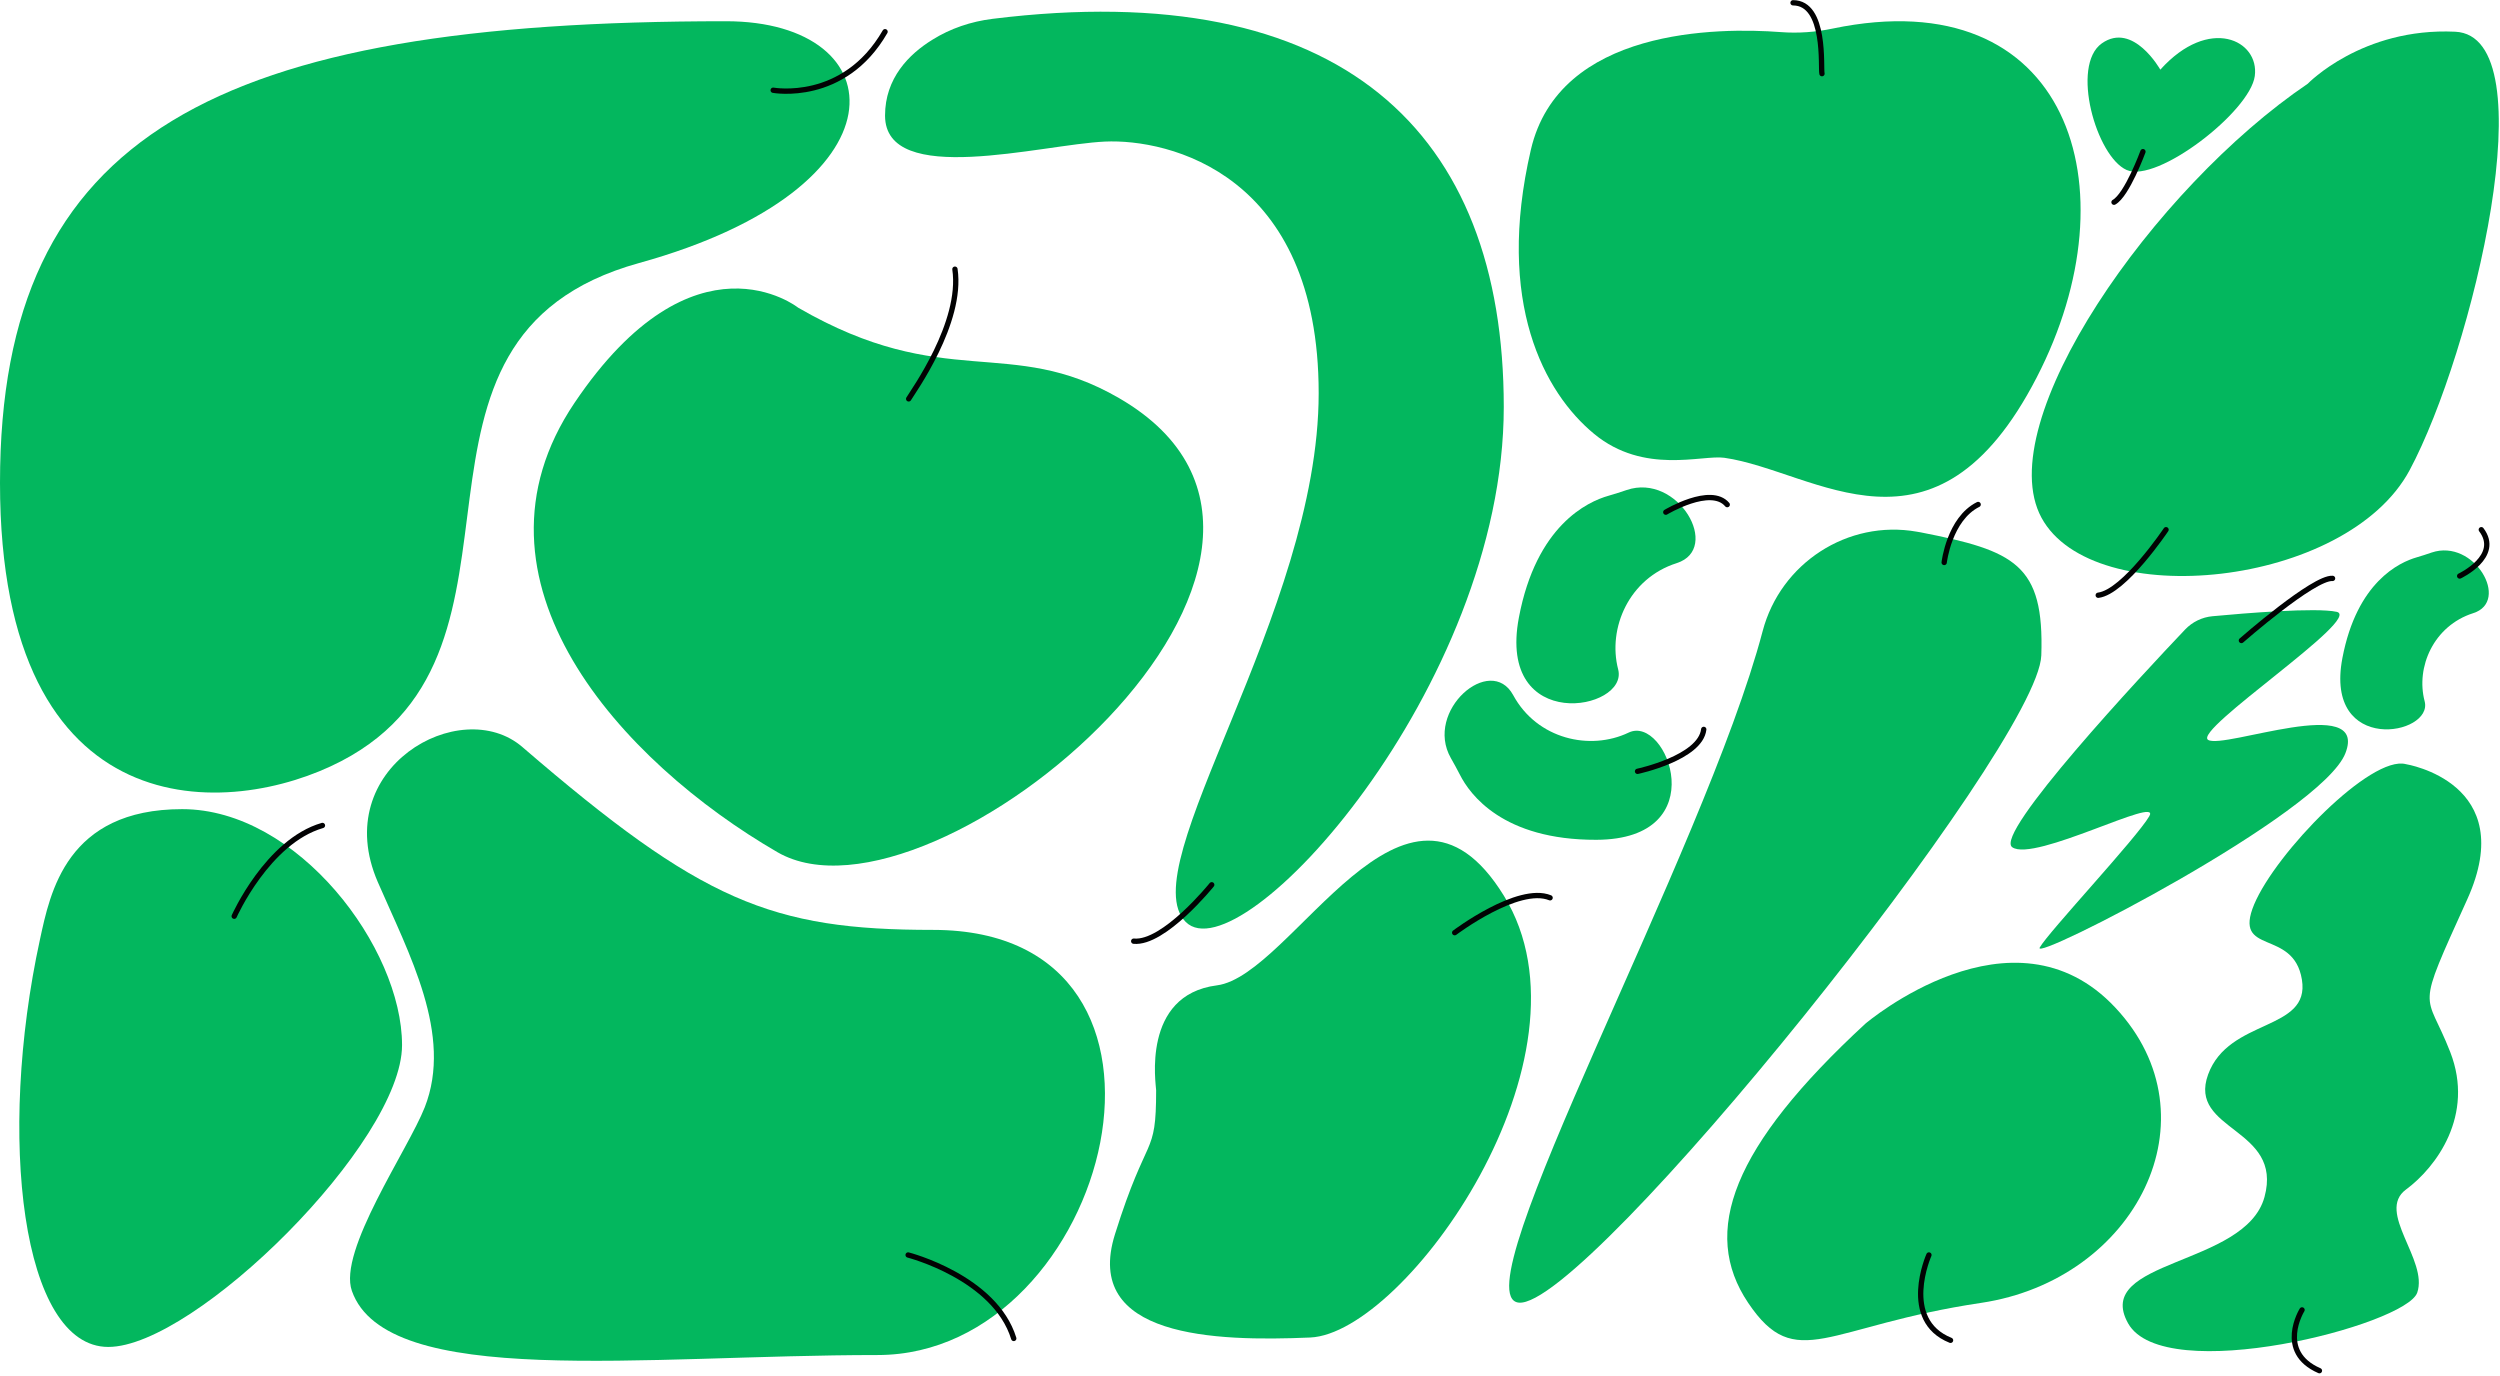
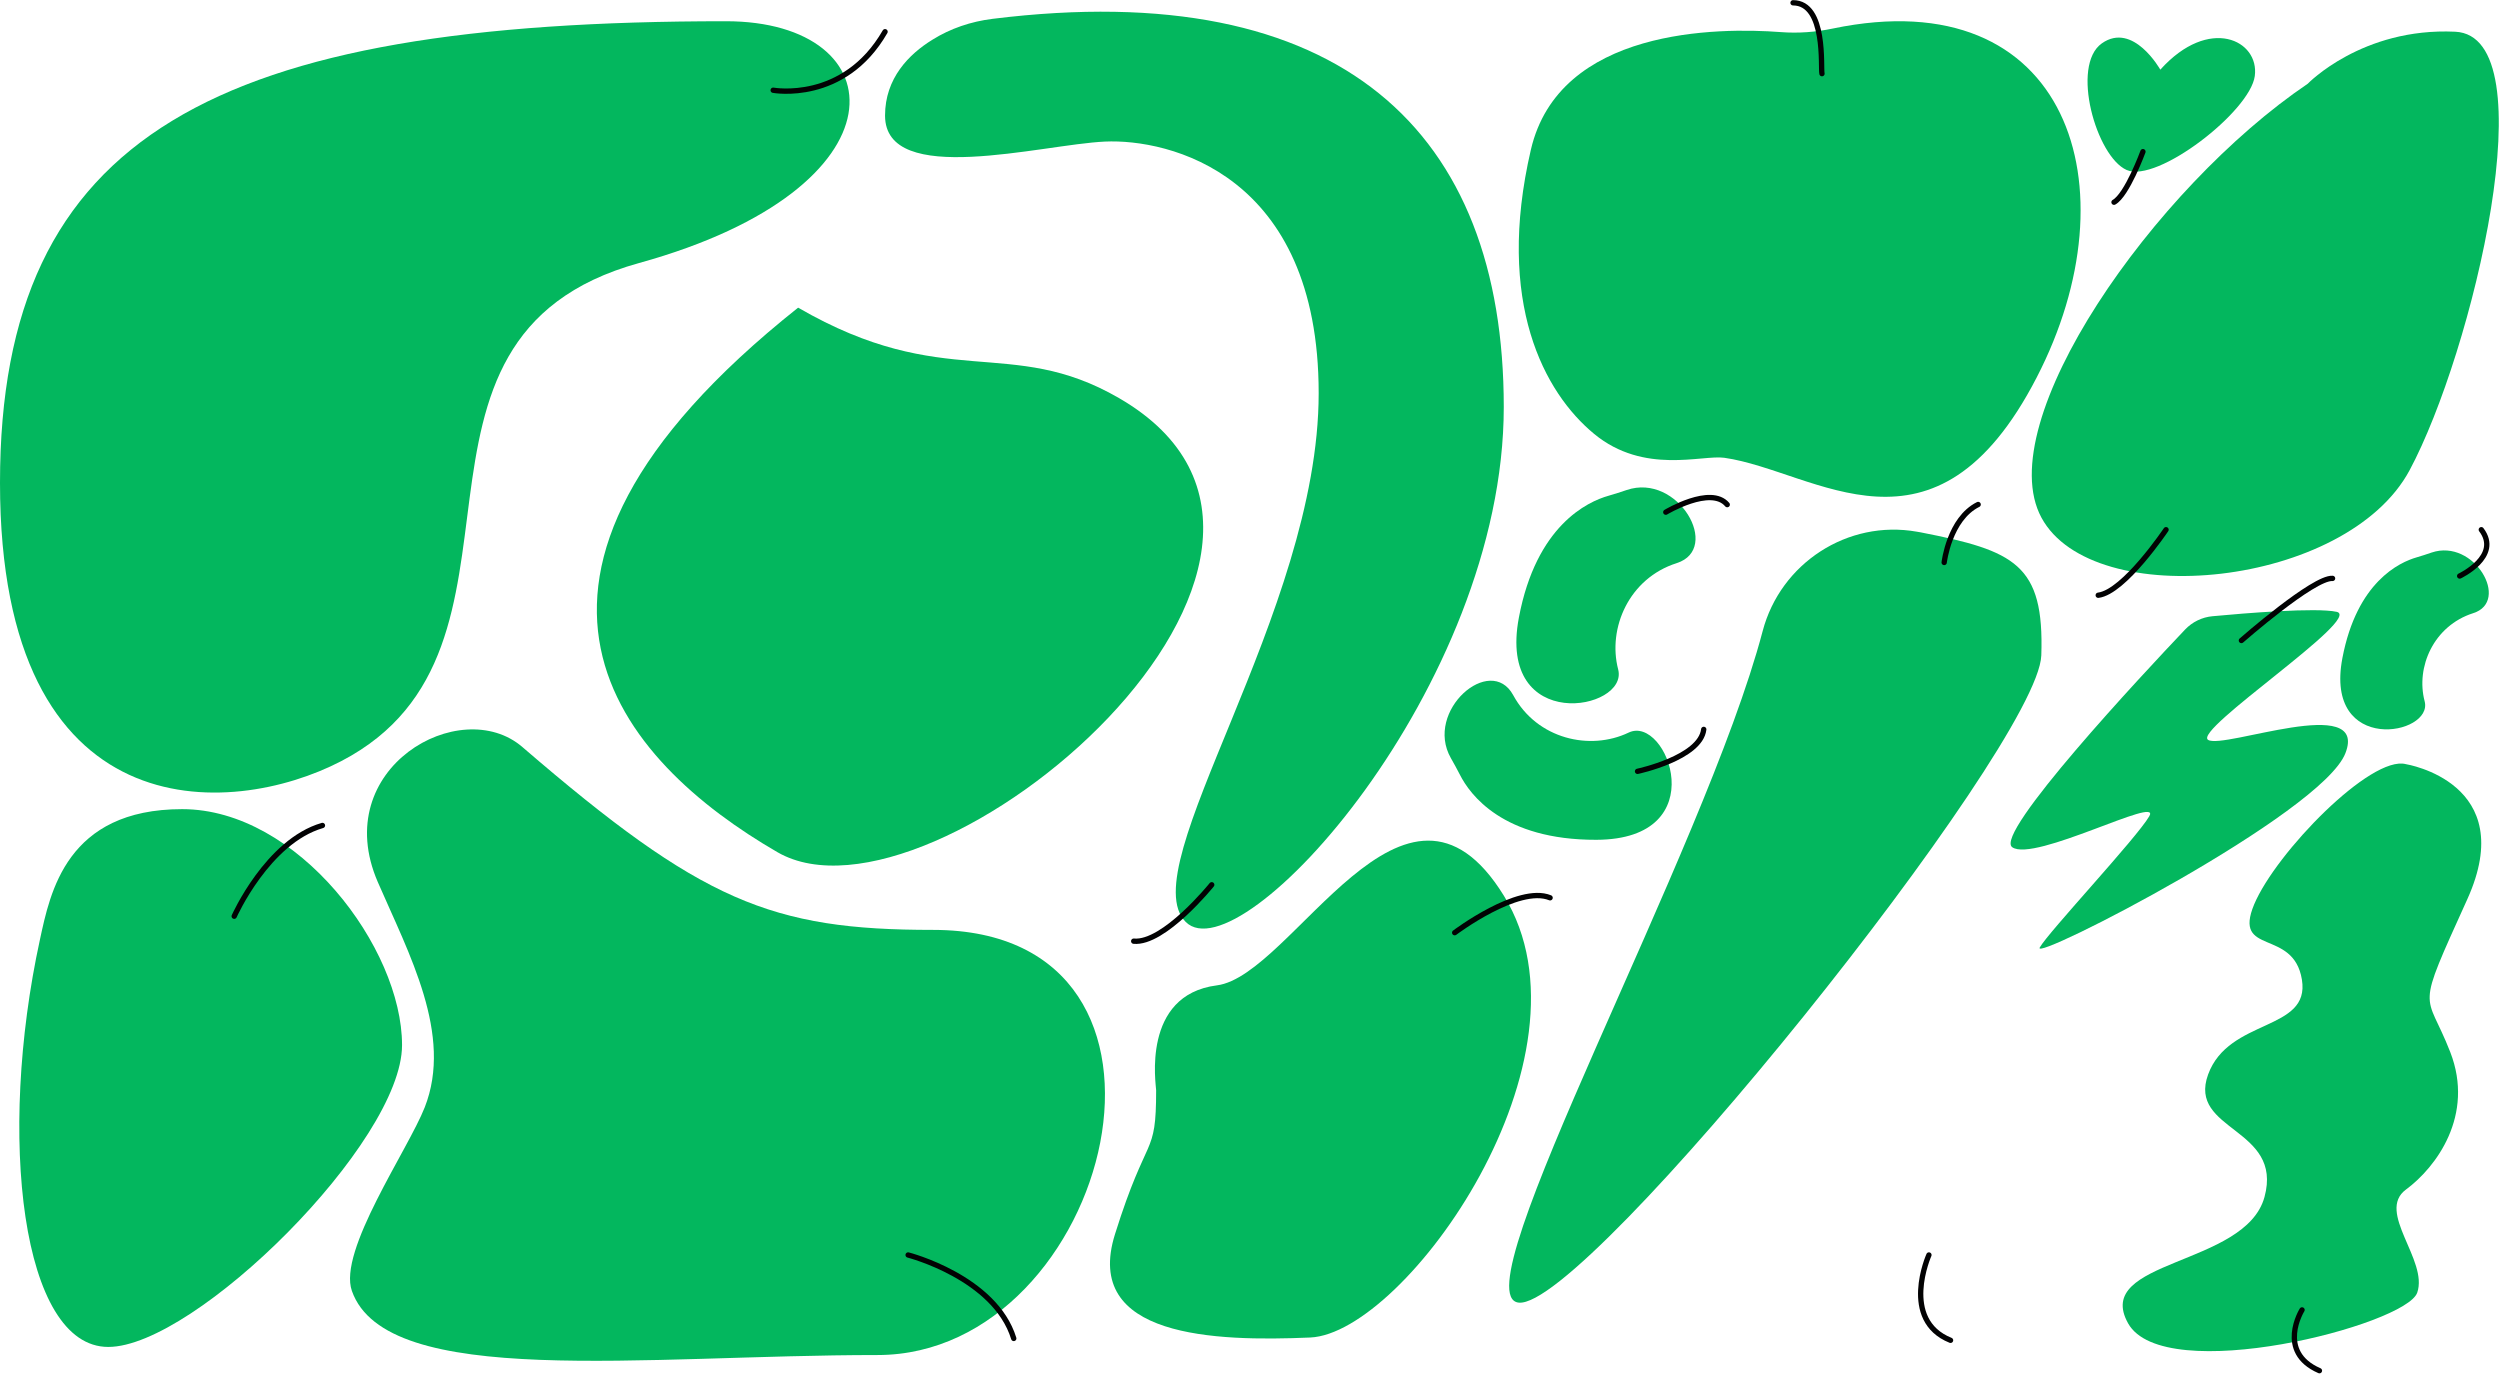
<svg xmlns="http://www.w3.org/2000/svg" width="896" height="493" viewBox="0 0 896 493" fill="none">
  <path d="M260.179 7.61C77.754 7.61 0 47.653 0 173.058C0 298.463 82.7 293.422 122.314 272.783C200.068 232.36 131.635 121.222 229.078 94.258C326.52 67.293 321.289 7.61 260.179 7.61Z" fill="#03B75E" />
  <path d="M277.111 32.34C277.111 32.34 302.459 37 317.201 11.368" stroke="#020203" stroke-width="1.908" stroke-miterlimit="10" stroke-linecap="round" stroke-linejoin="round" />
  <path d="M14.313 336.746C17.975 319.863 23.825 289.998 65.293 289.998C106.762 289.998 144.094 339.742 144.094 374.553C144.094 409.364 69.906 482.743 38.805 482.743C7.703 482.743 -1.047 407.319 14.313 336.746Z" fill="#03B75E" />
  <path d="M83.938 328.376C83.938 328.376 95.874 301.554 115.562 295.847" stroke="#020203" stroke-width="1.908" stroke-miterlimit="10" stroke-linecap="round" stroke-linejoin="round" />
  <path d="M152.228 396.857C162.453 370.797 146.522 341.787 135.394 316.107C117.75 275.352 165.021 248.578 187.23 267.743C251.478 323.098 276.35 333.275 334.416 333.275C437.042 333.275 398.188 485.645 314.49 485.645C230.791 485.645 138.532 497.914 126.12 462.675C121.032 448.361 146.284 412.028 152.228 396.857Z" fill="#03B75E" />
  <path d="M325.473 449.787C325.473 449.787 356.574 457.777 363.327 479.7" stroke="#020203" stroke-width="1.908" stroke-miterlimit="10" stroke-linecap="round" stroke-linejoin="round" />
  <path d="M414.359 390.769C414.359 388.962 408.938 356.624 436.14 353.152C463.342 349.681 503.527 263.461 539.004 321.052C574.48 378.595 503.765 477.892 469.572 479.366C435.379 480.84 387.965 479.366 399.617 442.32C411.22 405.274 414.359 415.308 414.359 390.769Z" fill="#03B75E" />
  <path d="M521.359 334.273C521.359 334.273 544.139 317.105 555.552 321.766" stroke="#020203" stroke-width="1.908" stroke-miterlimit="10" stroke-linecap="round" stroke-linejoin="round" />
  <path d="M355.72 6.754C348.063 7.705 340.644 10.178 334.129 14.268C325.807 19.404 317.199 28.011 317.199 41.422C317.199 67.34 373.268 51.789 396 50.743C418.731 49.697 472.613 62.157 472.613 140.91C472.613 219.662 405.416 310.875 424.961 330.421C444.507 349.966 538.953 246.104 538.953 145.855C538.953 47.224 480.84 -8.749 355.72 6.754Z" fill="#03B75E" />
  <path d="M434.283 317.105C434.283 317.105 417.163 338.363 406.32 337.317" stroke="#020203" stroke-width="1.908" stroke-miterlimit="10" stroke-linecap="round" stroke-linejoin="round" />
  <path d="M656.894 10.226C650.76 11.51 644.53 11.986 638.3 11.51C615.711 9.798 558.786 10.036 548.657 53.692C535.959 108.429 553.46 140.767 571.341 155.51C589.222 170.252 610.052 162.929 617.993 164.07C650.665 168.73 693.417 206.062 729.941 135.298C765.227 67.055 741.354 -7.37 656.894 10.226Z" fill="#03B75E" />
  <path d="M652.994 26.395C652.471 24.302 654.564 1 642.627 1" stroke="#020203" stroke-width="1.908" stroke-miterlimit="10" stroke-linecap="round" stroke-linejoin="round" />
  <path d="M774.258 24.968C774.258 24.968 764.509 7.61 753.286 15.551C742.063 23.493 751.288 56.069 762.179 60.92C773.069 65.771 806.406 39.995 808.118 27.25C809.83 14.41 791.759 5.517 774.258 24.968Z" fill="#03B75E" />
  <path d="M768.029 54.357C768.029 54.357 762.323 69.908 757.662 72.476" stroke="#020203" stroke-width="1.908" stroke-miterlimit="10" stroke-linecap="round" stroke-linejoin="round" />
  <path d="M827.096 30.01C771.883 67.341 713.199 151.325 731.651 185.518C750.102 219.711 841.077 210.58 863.619 168.493C886.16 126.406 913.363 12.889 879.931 11.368C846.546 9.798 827.096 30.01 827.096 30.01Z" fill="#03B75E" />
  <path d="M776.305 189.845C776.305 189.845 761.325 212.197 752.004 213.338" stroke="#020203" stroke-width="1.908" stroke-miterlimit="10" stroke-linecap="round" stroke-linejoin="round" />
  <path d="M792.999 220.851C789.242 221.184 785.723 222.896 783.108 225.655C767.747 241.824 714.437 298.939 721.19 303.647C729.036 309.163 774.738 284.814 770.315 292.519C765.892 300.223 734.125 334.083 731.034 339.599C727.943 345.116 832.281 291.567 840.603 269.929C848.973 248.339 796.947 268.645 791.383 265.174C785.818 261.655 847.071 221.422 837.464 219.282C830.093 217.665 804.603 219.758 792.999 220.851Z" fill="#03B75E" />
  <path d="M803.318 229.554C803.318 229.554 829.236 206.822 835.989 207.298" stroke="#020203" stroke-width="1.908" stroke-miterlimit="10" stroke-linecap="round" stroke-linejoin="round" />
  <path d="M871.513 198.025C869.754 198.644 867.947 199.214 866.187 199.737C859.862 201.545 844.692 208.63 839.508 235.88C832.898 270.691 872.227 263.605 868.993 251.336C865.759 239.066 872.227 224.276 886.398 219.758C899.809 215.526 886.779 192.889 871.513 198.025Z" fill="#03B75E" />
  <path d="M881.547 206.443C881.547 206.443 896.527 199.404 889.299 189.846" stroke="#020203" stroke-width="1.908" stroke-miterlimit="10" stroke-linecap="round" stroke-linejoin="round" />
  <path d="M862.29 273.877C862.29 273.877 903.235 280.44 884.26 322.337C865.286 364.234 869.375 354.437 878.173 377.074C886.971 399.711 873.132 418.353 862.29 426.342C851.494 434.331 870.374 451.642 866.332 463.293C862.29 474.944 775.547 497.248 762.707 474.278C749.867 451.309 804.794 453.972 811.595 429.005C818.395 404.038 783.965 405.465 791.383 385.111C798.802 364.757 828.049 369.75 825.006 351.108C821.962 332.466 800.134 342.786 807.885 324.144C815.732 305.502 849.782 270.548 862.29 273.877Z" fill="#03B75E" />
  <path d="M825.054 469.475C825.054 469.475 815.733 484.503 831.284 491.256" stroke="#020203" stroke-width="1.908" stroke-miterlimit="10" stroke-linecap="round" stroke-linejoin="round" />
-   <path d="M668.544 366.896C668.544 366.896 721.426 321.813 758.187 361.19C794.995 400.566 765.463 458.68 710.012 466.954C654.562 475.229 643.672 492.397 626.552 466.954C609.431 441.512 620.845 410.933 668.544 366.896Z" fill="#03B75E" />
  <path d="M691.324 449.787C691.324 449.787 680.956 473.09 699.075 480.366" stroke="#020203" stroke-width="1.908" stroke-miterlimit="10" stroke-linecap="round" stroke-linejoin="round" />
  <path d="M631.738 226.177C638.158 201.829 662.221 186.183 686.998 190.558C687.473 190.653 687.949 190.748 688.377 190.796C722.142 197.406 732.699 202.257 731.605 234.88C730.512 267.504 568.25 469.569 544.282 466.859C522.596 464.433 610.956 305.12 631.738 226.177Z" fill="#03B75E" />
  <path d="M696.793 201.591C696.793 201.591 698.6 185.993 708.967 180.809" stroke="#020203" stroke-width="1.908" stroke-miterlimit="10" stroke-linecap="round" stroke-linejoin="round" />
  <path d="M582.993 175.625C580.853 176.339 578.713 177.052 576.526 177.67C568.917 179.81 550.608 188.37 544.378 221.279C536.388 263.271 583.802 254.711 579.95 239.921C576.098 225.131 583.849 207.25 600.922 201.829C617.139 196.645 601.397 169.348 582.993 175.625Z" fill="#03B75E" />
  <path d="M597.02 183.567C597.02 183.567 613.141 173.866 619.038 180.856" stroke="#020203" stroke-width="1.908" stroke-miterlimit="10" stroke-linecap="round" stroke-linejoin="round" />
  <path d="M519.982 271.689C521.076 273.639 522.217 275.637 523.216 277.634C526.782 284.72 538.624 301.079 572.103 300.984C614.809 300.889 597.451 255.948 583.707 262.559C569.916 269.169 550.893 264.936 542.333 249.148C534.201 234.168 510.375 254.759 519.982 271.689Z" fill="#03B75E" />
  <path d="M586.891 276.445C586.891 276.445 609.432 271.642 610.621 261.417" stroke="#020203" stroke-width="1.908" stroke-miterlimit="10" stroke-linecap="round" stroke-linejoin="round" />
-   <path d="M286.045 110.266C286.045 110.266 248.847 80.689 205.923 144.361C162.998 208.032 222.874 273.129 278.626 305.42C334.378 337.71 498.239 198.961 401.045 142.668C361.884 119.987 338.755 140.794 286.045 110.266Z" fill="#03B75E" />
-   <path d="M325.667 142.955C327.089 140.5 345.079 115.655 342.248 96.475" stroke="#020203" stroke-width="1.908" stroke-miterlimit="10" stroke-linecap="round" stroke-linejoin="round" />
+   <path d="M286.045 110.266C162.998 208.032 222.874 273.129 278.626 305.42C334.378 337.71 498.239 198.961 401.045 142.668C361.884 119.987 338.755 140.794 286.045 110.266Z" fill="#03B75E" />
</svg>